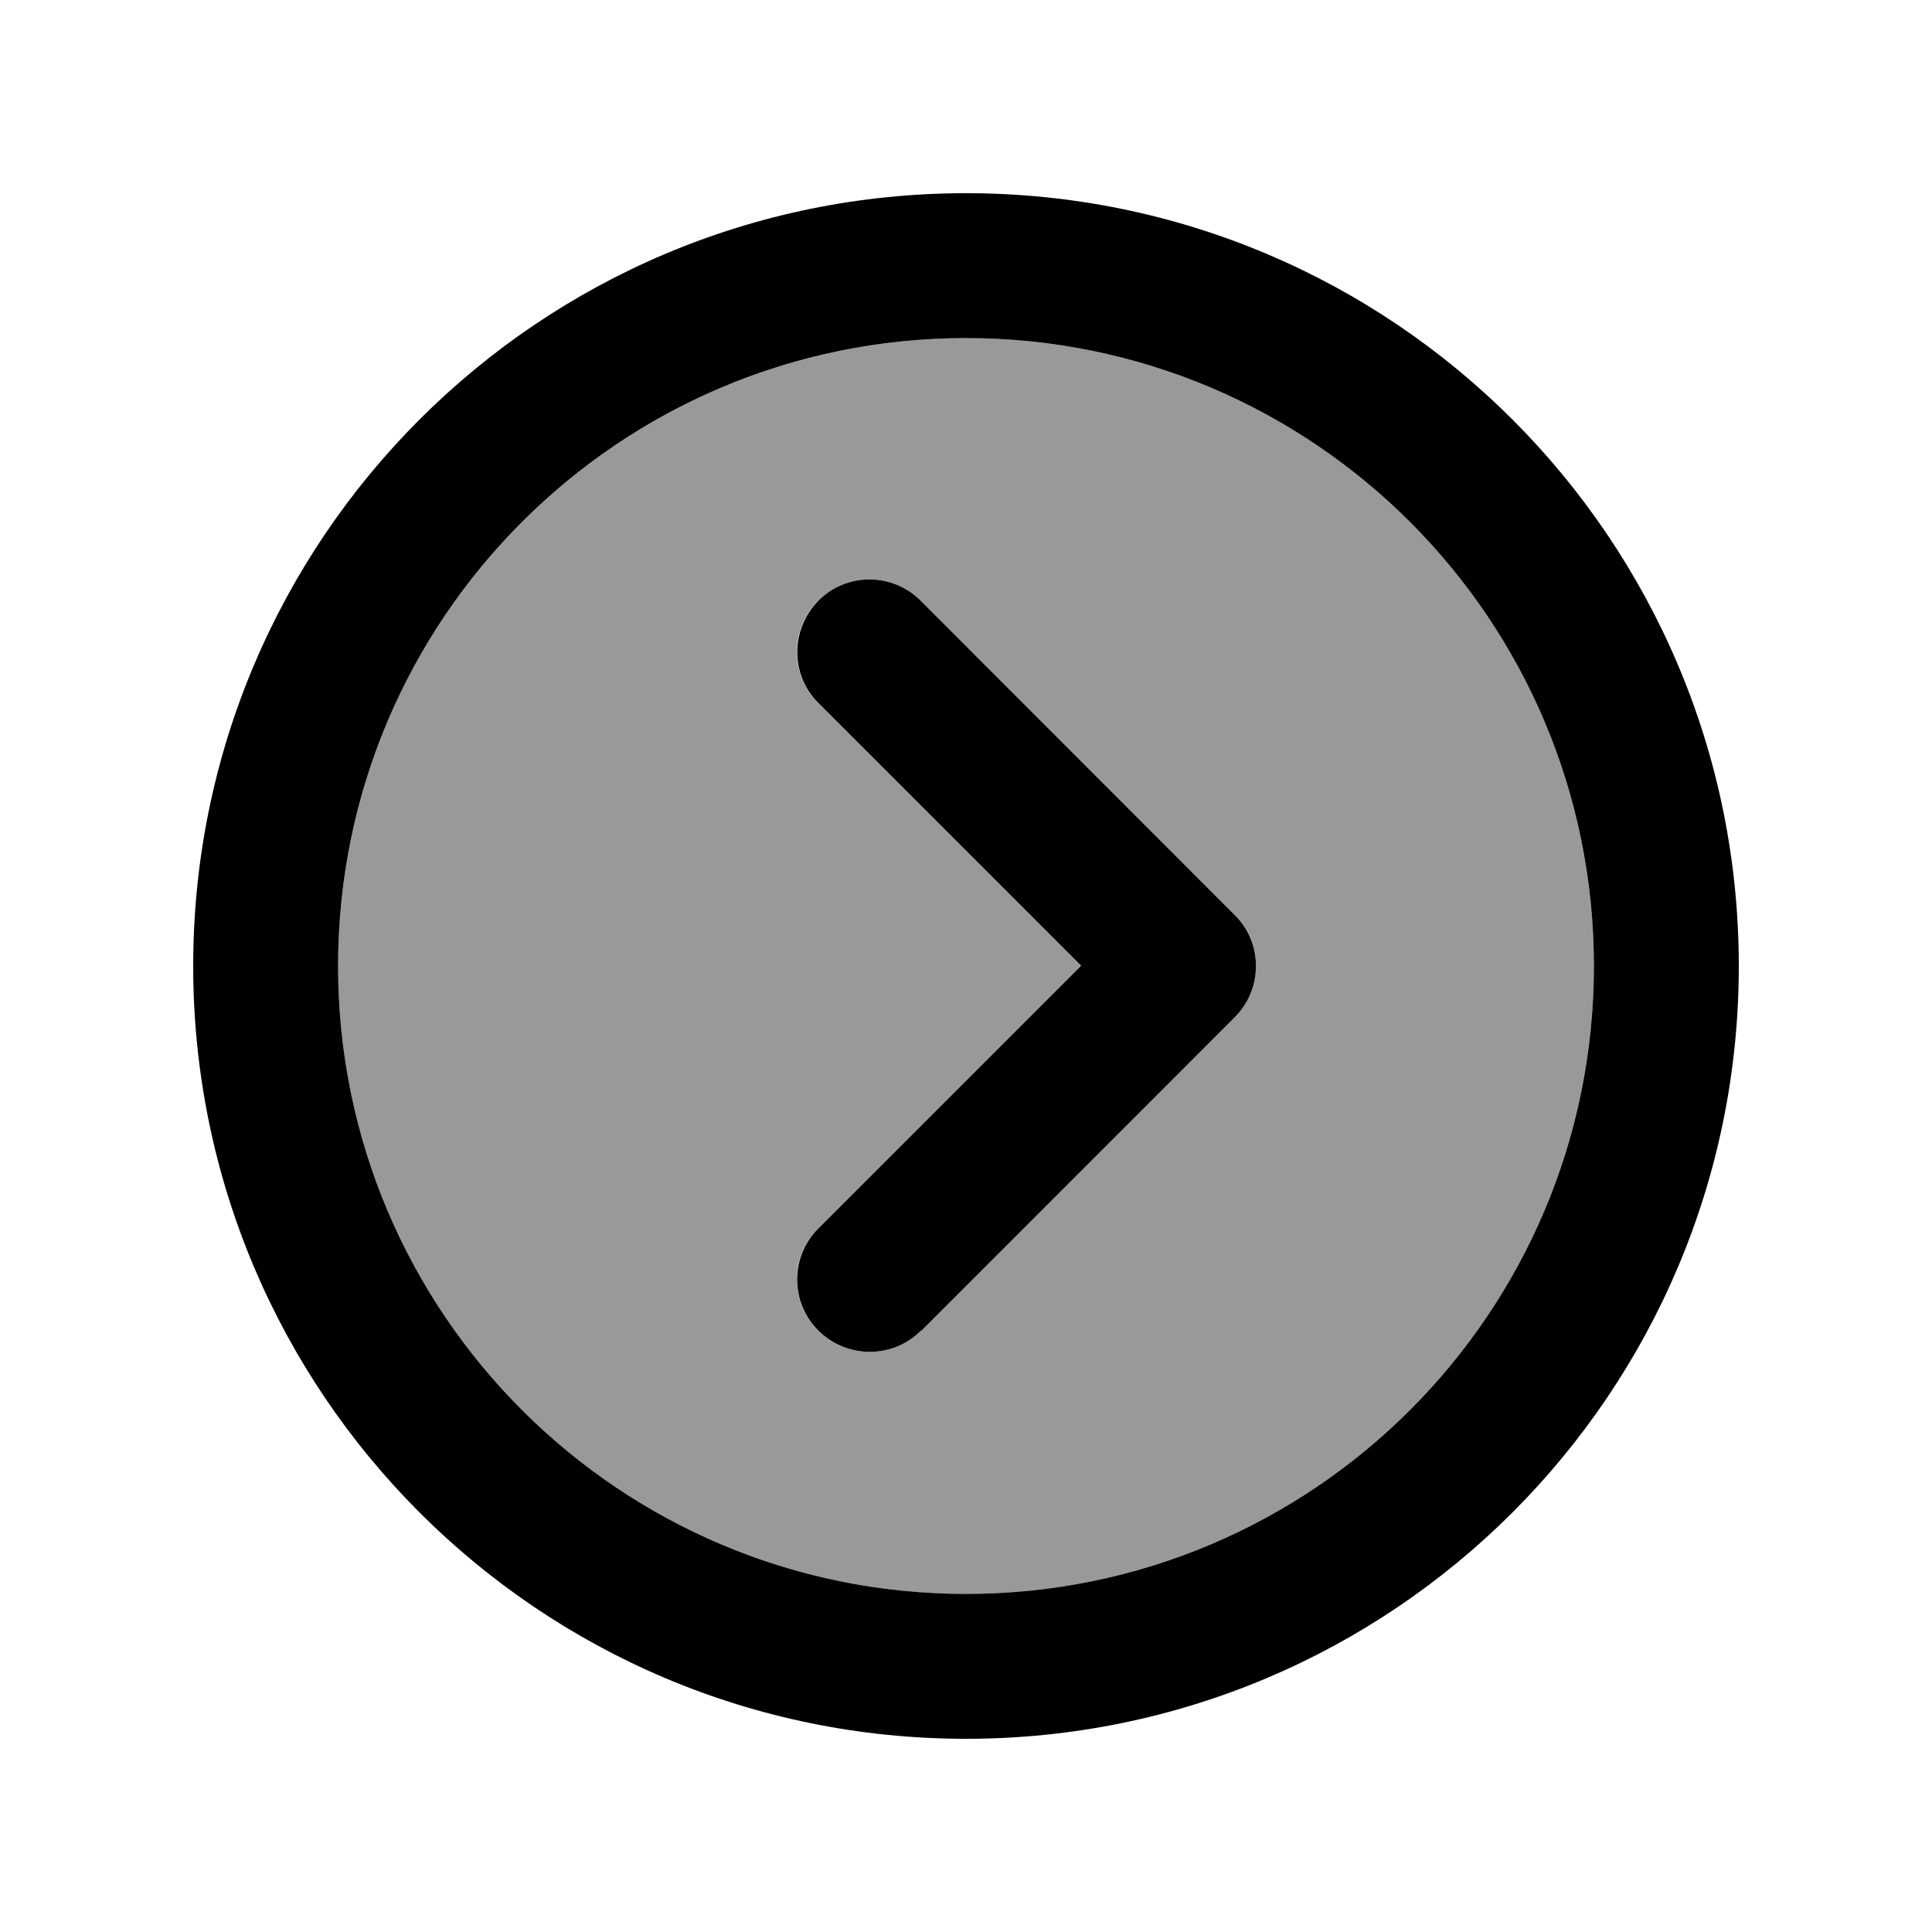
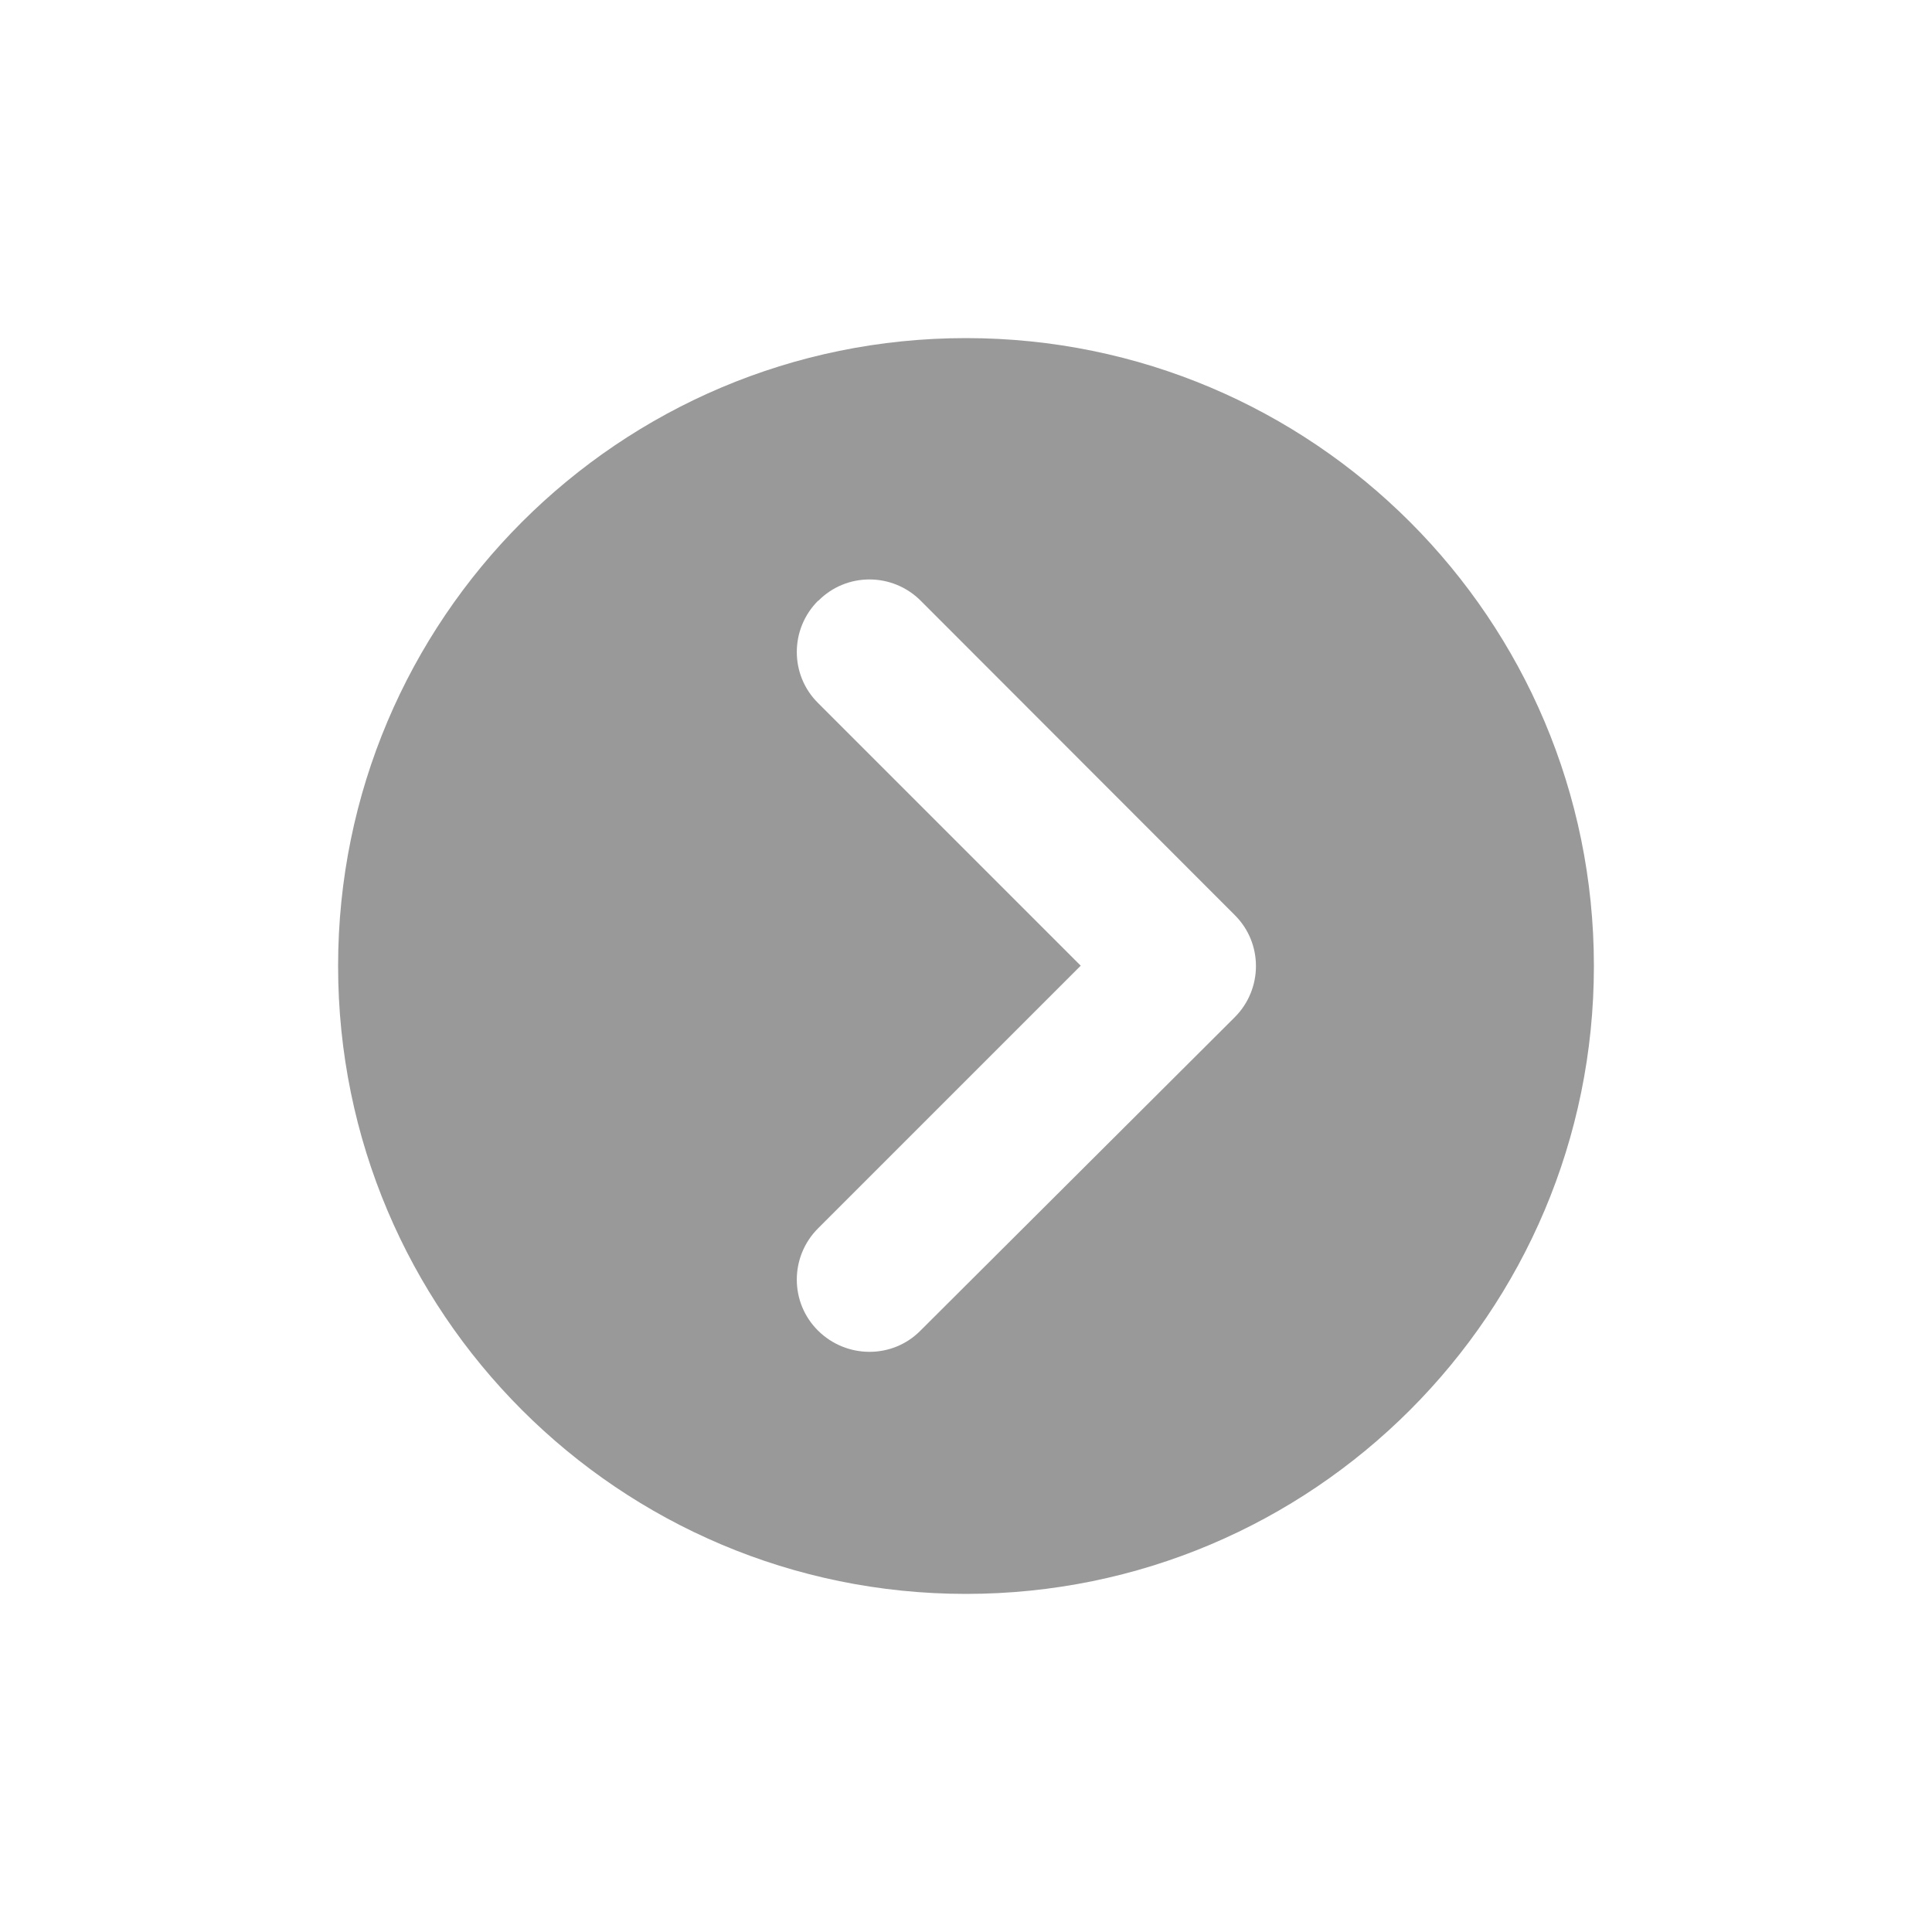
<svg xmlns="http://www.w3.org/2000/svg" viewBox="0 0 640 640">
  <path opacity=".4" fill="currentColor" d="M528 320C528 434.9 434.9 528 320 528C205.1 528 112 434.9 112 320C112 205.1 205.1 112 320 112C434.9 112 528 205.1 528 320zM271 199C261.6 208.4 261.6 223.6 271 232.9L358 319.9L271 406.9C261.6 416.3 261.6 431.5 271 440.8C280.4 450.1 295.6 450.2 304.9 440.8L409 337C418.4 327.6 418.4 312.4 409 303.1L305 199C295.6 189.6 280.4 189.6 271.1 199z" />
-   <path fill="currentColor" d="M528 320C528 434.9 434.9 528 320 528C205.1 528 112 434.9 112 320C112 205.1 205.1 112 320 112C434.9 112 528 205.1 528 320zM64 320C64 461.4 178.6 576 320 576C461.4 576 576 461.4 576 320C576 178.6 461.4 64 320 64C178.6 64 64 178.6 64 320zM305 441L409 337C418.4 327.6 418.4 312.4 409 303.1L305 199C295.6 189.6 280.4 189.6 271.1 199C261.8 208.4 261.7 223.6 271.1 232.9L358.1 319.9L271.1 406.9C261.7 416.3 261.7 431.5 271.1 440.8C280.5 450.1 295.7 450.2 305 440.8z" />
</svg>